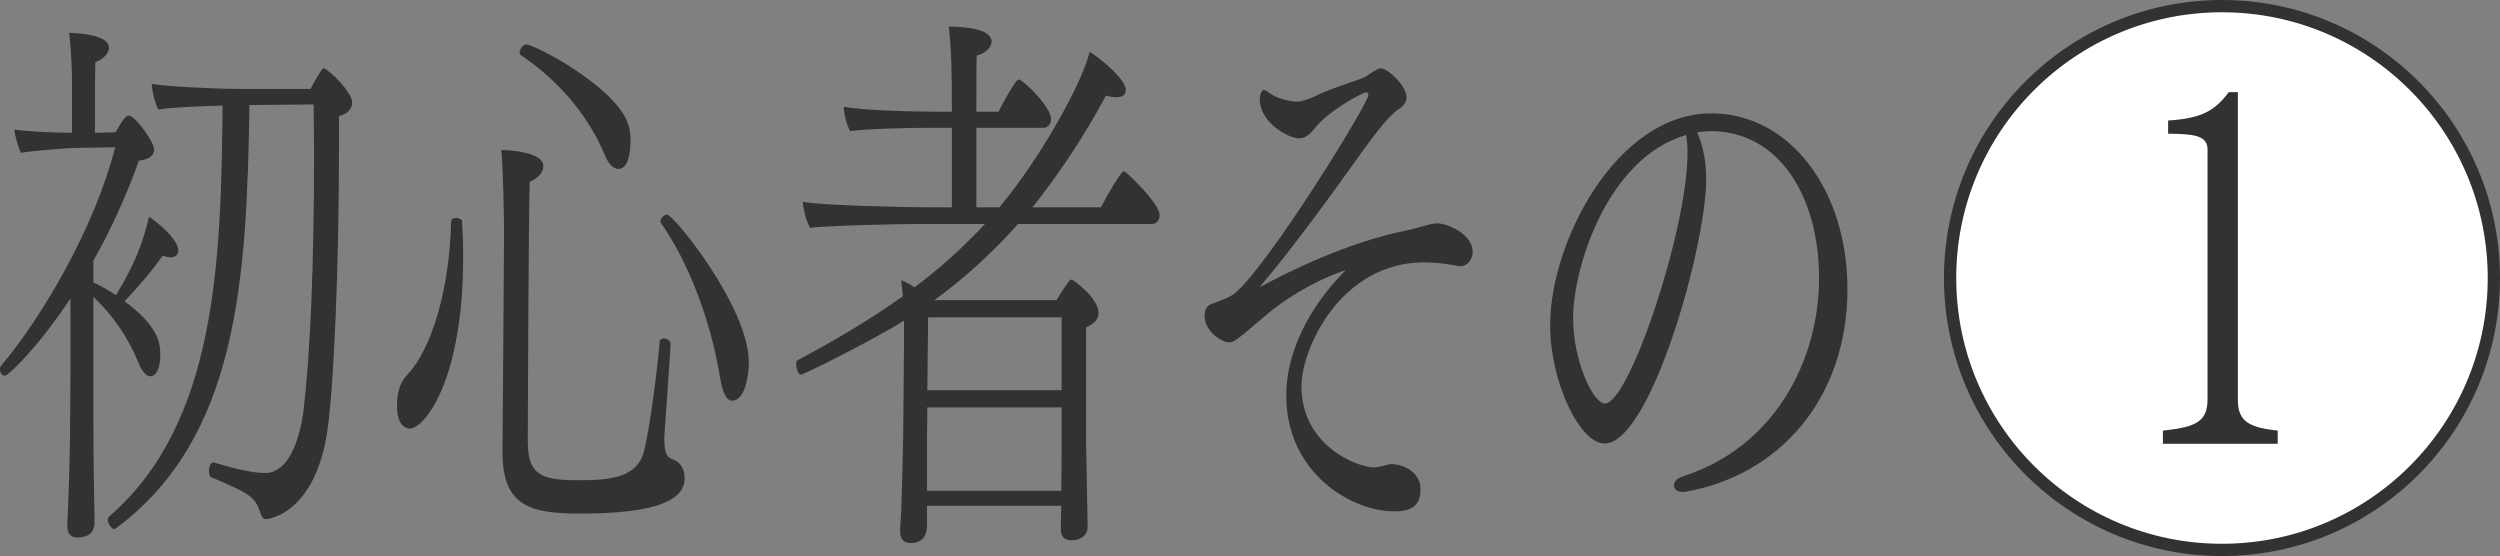
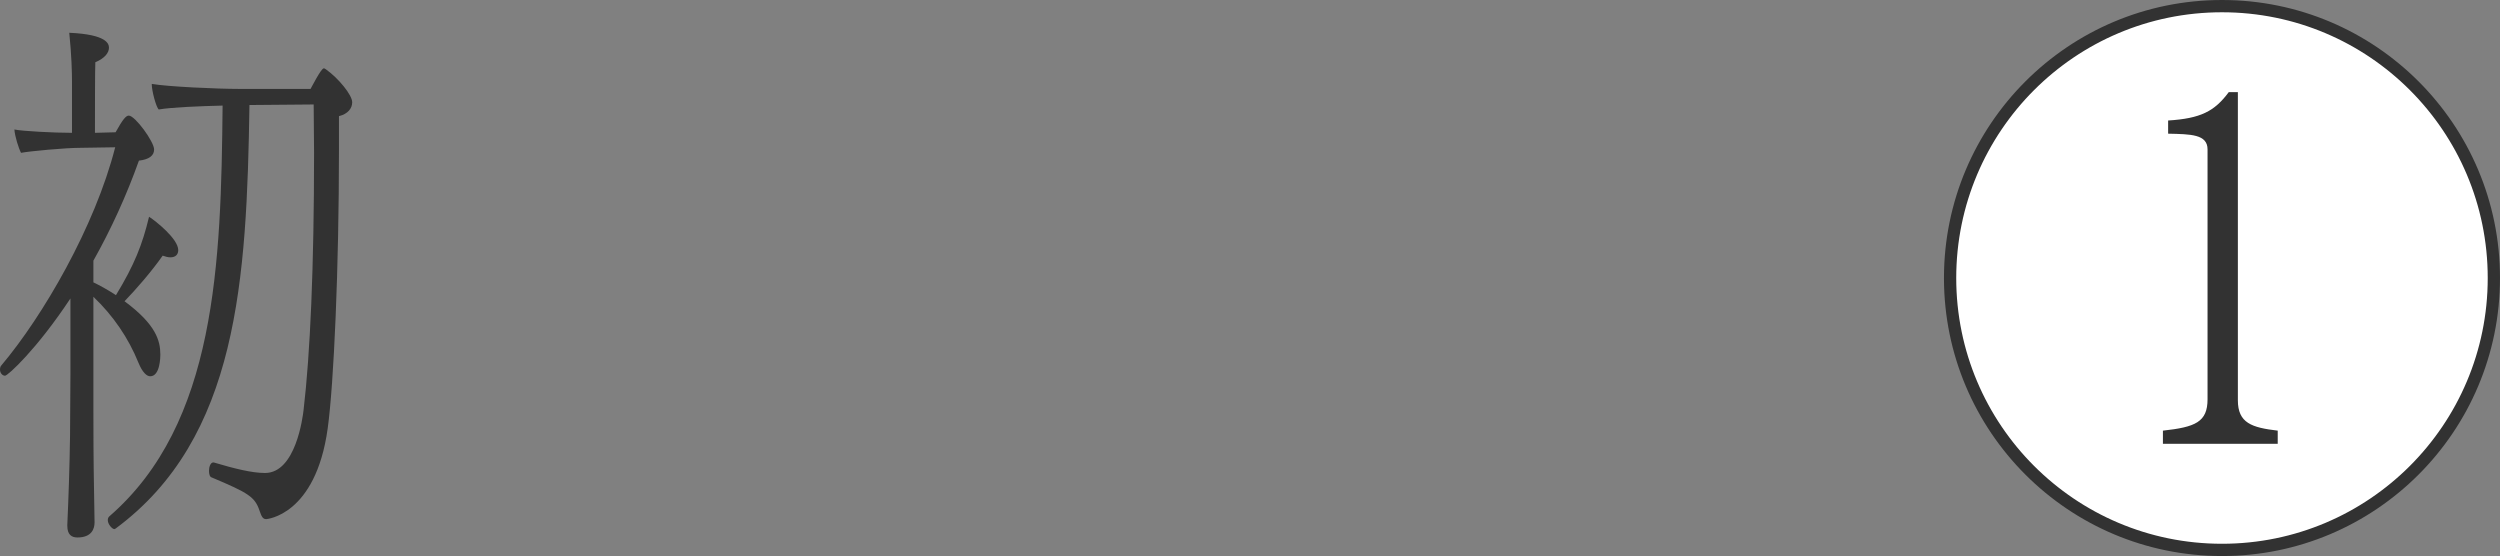
<svg xmlns="http://www.w3.org/2000/svg" version="1.1" id="レイヤー_2" x="0px" y="0px" viewBox="0 0 311.714 69.329" style="enable-background:new 0 0 311.714 69.329;" xml:space="preserve">
  <rect x="0" y="0" width="311.714" height="69.329" fill="#808080" stroke="none" />
  <style type="text/css">
	.st0{fill:#323232;}
	.st1{fill:#FFFFFF;stroke:#323232;stroke-width:1.53;stroke-miterlimit:10;}
</style>
  <g>
    <g>
      <g>
        <g>
          <g>
            <path class="st0" d="M22.224,31.184c0,0.555-0.34,0.901-0.971,0.901c-0.291,0-0.582-0.069-0.97-0.208       c-1.407,2.01-3.348,4.228-4.755,5.683c3.93,2.911,4.464,4.92,4.464,6.653c0,0.207,0,2.703-1.262,2.703       c-0.436,0-0.971-0.485-1.456-1.663c-1.262-3.119-3.154-5.891-5.629-8.248v14.138c0,2.218,0,6.099,0.097,11.02       c0,0.693,0.048,2.149,0.048,2.981c0,0.762-0.339,1.871-2.135,1.871c-0.728,0-1.262-0.347-1.262-1.456       c0-0.069,0-0.069,0-0.138c0.145-3.188,0.291-7.347,0.34-11.089c0-0.624,0.048-6.515,0.048-7.624V37.214       c-4.222,6.376-7.812,9.633-8.152,9.633S0,46.501,0,46.085c0-0.208,0.048-0.416,0.194-0.554       c5.143-6.099,11.646-17.257,14.168-27.168l-4.367,0.069c-1.844,0-6.308,0.416-7.375,0.624       c-0.291-0.554-0.776-2.079-0.825-2.911c0.971,0.208,4.901,0.416,7.182,0.416v-6.307       c0-1.178-0.049-3.327-0.34-6.168c4.707,0.208,4.949,1.386,4.949,1.871c0,0.624-0.534,1.317-1.698,1.802       c-0.048,0.554-0.048,6.584-0.048,8.802l2.572-0.069c0.922-1.663,1.31-2.079,1.649-2.079       c0.776,0,3.154,3.257,3.154,4.228c0,0.762-0.631,1.247-1.893,1.386c-1.553,4.366-3.494,8.594-5.677,12.475       v2.703c0.728,0.346,1.747,0.901,2.814,1.594c2.281-3.742,3.299-6.307,4.125-9.772       C19.457,27.581,22.224,29.798,22.224,31.184z M43.914,12.749c0,0.762-0.534,1.456-1.65,1.733       c0,1.386,0,2.772,0,4.158c0,14.762-0.631,29.177-1.407,34.791c-1.504,10.881-7.667,11.297-7.667,11.297       c-0.437,0-0.583-0.347-0.825-1.04c-0.582-1.732-1.358-2.218-5.968-4.158c-0.243-0.069-0.339-0.416-0.339-0.832       c0-0.485,0.194-1.04,0.534-1.04h0.048c2.572,0.762,4.755,1.316,6.405,1.316c3.833,0,4.707-7,4.804-7.832       c0.825-7,1.31-17.742,1.31-32.157c0-1.941-0.049-3.881-0.049-5.96l-8.006,0.069       c-0.339,21.762-1.407,41.514-16.691,52.81c-0.049,0-0.097,0.069-0.146,0.069c-0.291,0-0.825-0.624-0.825-1.109       c0-0.208,0.048-0.347,0.194-0.485C26.979,52.808,27.561,32.779,27.755,13.165       c-2.766,0.069-6.356,0.208-7.958,0.485c-0.34-0.277-0.874-2.356-0.874-3.119V10.462       c1.99,0.347,8.152,0.624,10.869,0.624h8.928c0.097-0.139,1.31-2.564,1.65-2.564       c0.097,0,0.194,0.069,0.291,0.139C42.215,9.769,43.914,11.848,43.914,12.749z" />
-             <path class="st0" d="M57.752,32.016c0,15.524-4.852,21.415-6.647,21.415c-0.34,0-1.602-0.139-1.602-2.841       c0-1.94,0.485-3.049,1.359-3.951c2.911-3.119,5.192-10.465,5.386-18.989c0-0.346,0.291-0.485,0.63-0.485       c0.34,0,0.728,0.208,0.728,0.416C57.704,29.105,57.752,30.63,57.752,32.016z M72.406,64.035       c-6.162,0-9.753-0.832-9.753-7.623c0-0.069,0-0.139,0-0.208c0.048-3.535,0.194-27.445,0.194-27.445       c0-1.109-0.097-7.485-0.339-10.049c0.582,0,5.24,0.139,5.24,2.01c0,0.693-0.534,1.455-1.698,1.94       c-0.145,3.881-0.243,30.217-0.243,32.296c0,4.228,1.553,4.921,6.356,4.921c3.833,0,7.327-0.277,8.152-3.673       c0.728-2.911,1.649-10.188,1.94-13.584c0-0.277,0.243-0.416,0.534-0.416c0.339,0,0.825,0.277,0.825,0.624       c0,0.485-0.776,11.574-0.776,11.574c0,0.207,0,0.415,0,0.624c0,1.594,0.485,2.01,0.825,2.148       c0.534,0.208,1.698,0.624,1.698,2.495C85.362,62.302,81.965,64.035,72.406,64.035z M78.617,17.67       c0,0.208,0,3.396-1.504,3.396c-0.583,0-1.262-0.554-1.795-1.94c-1.747-4.158-5.144-8.733-10.384-12.267       c-0.097-0.069-0.145-0.139-0.145-0.277c0-0.416,0.436-1.04,0.776-1.04c1.164,0,11.548,5.475,12.81,10.119       C78.569,16.284,78.617,16.977,78.617,17.67z M93.368,45.184c0,2.079-0.63,4.782-2.086,4.782       c-0.776,0-1.262-1.248-1.553-3.188c-1.165-7-3.93-14.138-7.278-18.92       c-0.048-0.069-0.097-0.139-0.097-0.277c0-0.346,0.437-0.832,0.825-0.832       C83.955,26.749,93.368,38.254,93.368,45.184z" />
-             <path class="st0" d="M144.594,26.818c0,0.624-0.436,1.109-0.922,1.109h-16.74       c-3.397,3.812-6.891,6.93-10.433,9.495h15.236c0.485-0.832,1.067-1.733,1.553-2.356       c0.145-0.139,0.194-0.208,0.34-0.208c0.145,0,3.348,2.287,3.348,4.158c0,0.763-0.485,1.317-1.553,1.802       c0,0.415,0,2.148,0,4.228c0,4.297,0,10.119,0,10.119c0,1.178,0.145,7.207,0.145,7.97       c0,0.762,0.049,2.148,0.049,2.495c0,1.594-1.553,1.733-2.038,1.733c-0.97,0-1.31-0.555-1.31-1.386       c0-0.416,0.048-2.01,0.048-2.911h-16.74v2.633c-0.048,1.317-0.776,2.01-1.989,2.01       c-0.776,0-1.359-0.347-1.359-1.456c0-0.139,0-0.208,0-0.347c0.194-1.317,0.388-11.712,0.388-11.712       l0.097-11.02V39.986c-3.542,2.218-12.422,6.723-12.859,6.723c-0.291,0-0.582-0.762-0.582-1.316       c0-0.208,0.048-0.416,0.194-0.485c4.415-2.356,8.831-4.921,13.101-7.97c-0.049-0.693-0.145-1.386-0.194-2.01       c0.485,0.208,1.068,0.485,1.65,0.901c3.057-2.287,6.017-4.92,8.783-7.901h-8.588       c-1.795,0-11.597,0.208-13.198,0.485c-0.437-0.693-0.874-2.287-0.922-3.257       c2.329,0.485,13.344,0.693,15.576,0.693h3.008v-9.911h-3.445c-1.844,0-7.618,0.139-9.219,0.416       c-0.436-0.693-0.776-2.079-0.825-3.05c2.329,0.485,9.219,0.624,11.403,0.624h2.086v-0.762       c0-3.742-0.048-7-0.388-9.841c1.504,0,5.337,0.139,5.337,1.871c0,0.624-0.582,1.386-1.844,1.733       c-0.048,0.485-0.048,3.465-0.048,7h2.766c0.291-0.624,2.086-4.02,2.523-4.02       c0.485,0,4.028,3.396,4.028,4.921c0,0.624-0.437,1.109-0.922,1.109h-8.394v9.911h2.863       c5.192-6.168,10.481-15.802,11.257-19.405c1.601,1.04,4.513,3.465,4.513,4.782c0,0.554-0.388,0.901-1.165,0.901       c-0.388,0-0.776-0.069-1.31-0.208c-2.814,5.267-6.114,10.118-9.17,13.93h8.54       c1.019-1.94,2.523-4.505,2.863-4.505C140.373,21.343,144.594,25.363,144.594,26.818z M132.367,50.798H115.626       l-0.048,4.505v5.891h16.74c0.049-1.594,0.049-4.089,0.049-5.059V50.798z M132.367,39.57h-16.644l-0.097,9.079       h16.741V39.57z" />
-             <path class="st0" d="M183.622,31.392c0,0.901-0.583,1.802-1.602,1.802c-0.145,0-0.243-0.069-0.388-0.069       c-1.165-0.208-2.62-0.416-4.027-0.416c-10.432,0-15.333,10.742-15.333,15.455c0,7.415,6.987,10.119,9.074,10.119       c0.534,0,1.067-0.208,1.698-0.347c0.194-0.069,0.436-0.069,0.631-0.069c1.747,0.139,3.445,1.248,3.445,3.119       c0,2.079-1.116,2.772-3.251,2.772c-5.531,0-13.489-4.92-13.489-14.415c0-6.515,3.979-12.267,7.424-15.663       c-2.62,0.832-6.405,2.703-9.704,5.406c-3.833,3.257-4.222,3.604-4.853,3.604c-0.874,0-3.057-1.317-3.057-3.327       c0-0.693,0.291-1.248,0.825-1.456c0.728-0.207,2.62-0.97,3.008-1.386       c4.318-3.673,16.595-23.633,16.595-24.673c0-0.208-0.145-0.347-0.291-0.347c-0.291,0-4.222,2.01-6.114,4.158       c-0.679,0.832-1.262,1.594-2.232,1.594c-1.359,0-4.901-2.01-4.901-4.851c0-0.416,0.097-0.762,0.194-0.901       c0.097-0.208,0.194-0.277,0.34-0.277s0.339,0.139,0.631,0.346c0.776,0.624,2.28,1.04,3.494,1.109       c0.534,0,1.553-0.346,2.232-0.693c1.893-0.901,3.882-1.525,5.677-2.149c0.145-0.069,0.582-0.208,0.825-0.416       c0,0,1.262-0.901,1.65-0.901c0.97,0,3.251,2.218,3.251,3.604c0,0.485-0.243,0.971-0.825,1.386       c-0.874,0.554-1.844,1.455-4.561,5.198c-4.318,6.029-8.346,11.643-12.956,17.118       c4.076-2.218,11.161-5.614,18.196-7.069c0.728-0.138,1.504-0.346,2.232-0.554       c0.534-0.139,1.019-0.346,1.844-0.346C180.322,27.858,183.622,29.105,183.622,31.392z" />
-             <path class="st0" d="M210.068,61.332c-0.097,0-0.194,0-0.339,0c-0.583,0-1.019-0.346-1.019-0.832       c0-0.416,0.34-0.832,1.116-1.109c11.306-3.604,16.983-14.277,16.983-24.742c0-10.118-4.949-18.158-13.295-18.296       c-0.631,0-1.262,0.069-1.893,0.138c0.049,0.139,0.097,0.277,0.194,0.485c0.679,1.802,0.922,3.535,0.922,5.406       c0,8.317-6.939,32.92-12.665,32.92c-3.106,0-6.793-7.693-6.793-14.762c0-10.396,8.297-26.405,20.088-26.405       c9.85,0,16.983,9.633,16.983,21.9C230.351,49.55,222.005,59.253,210.068,61.332z M196.142,39.64       c0,5.336,2.475,10.673,3.979,10.673c3.008,0,10.287-21.623,10.287-31.257c0-0.832-0.048-1.594-0.194-2.218       C200.412,19.68,196.142,33.402,196.142,39.64z" />
          </g>
        </g>
      </g>
    </g>
    <g>
      <g>
        <circle class="st1" cx="277.049" cy="34.665" r="33.9" />
      </g>
    </g>
    <g>
      <g>
        <path class="st0" d="M279.03,11.486v38.417c0,2.843,1.728,3.412,4.969,3.791v1.643h-14.314V53.695     c4.051-0.442,5.564-1.074,5.564-3.917V18.627c0-1.895-2.106-1.895-4.915-1.959V15.025     c4.051-0.253,5.78-1.137,7.562-3.539H279.03z" />
      </g>
    </g>
  </g>
</svg>